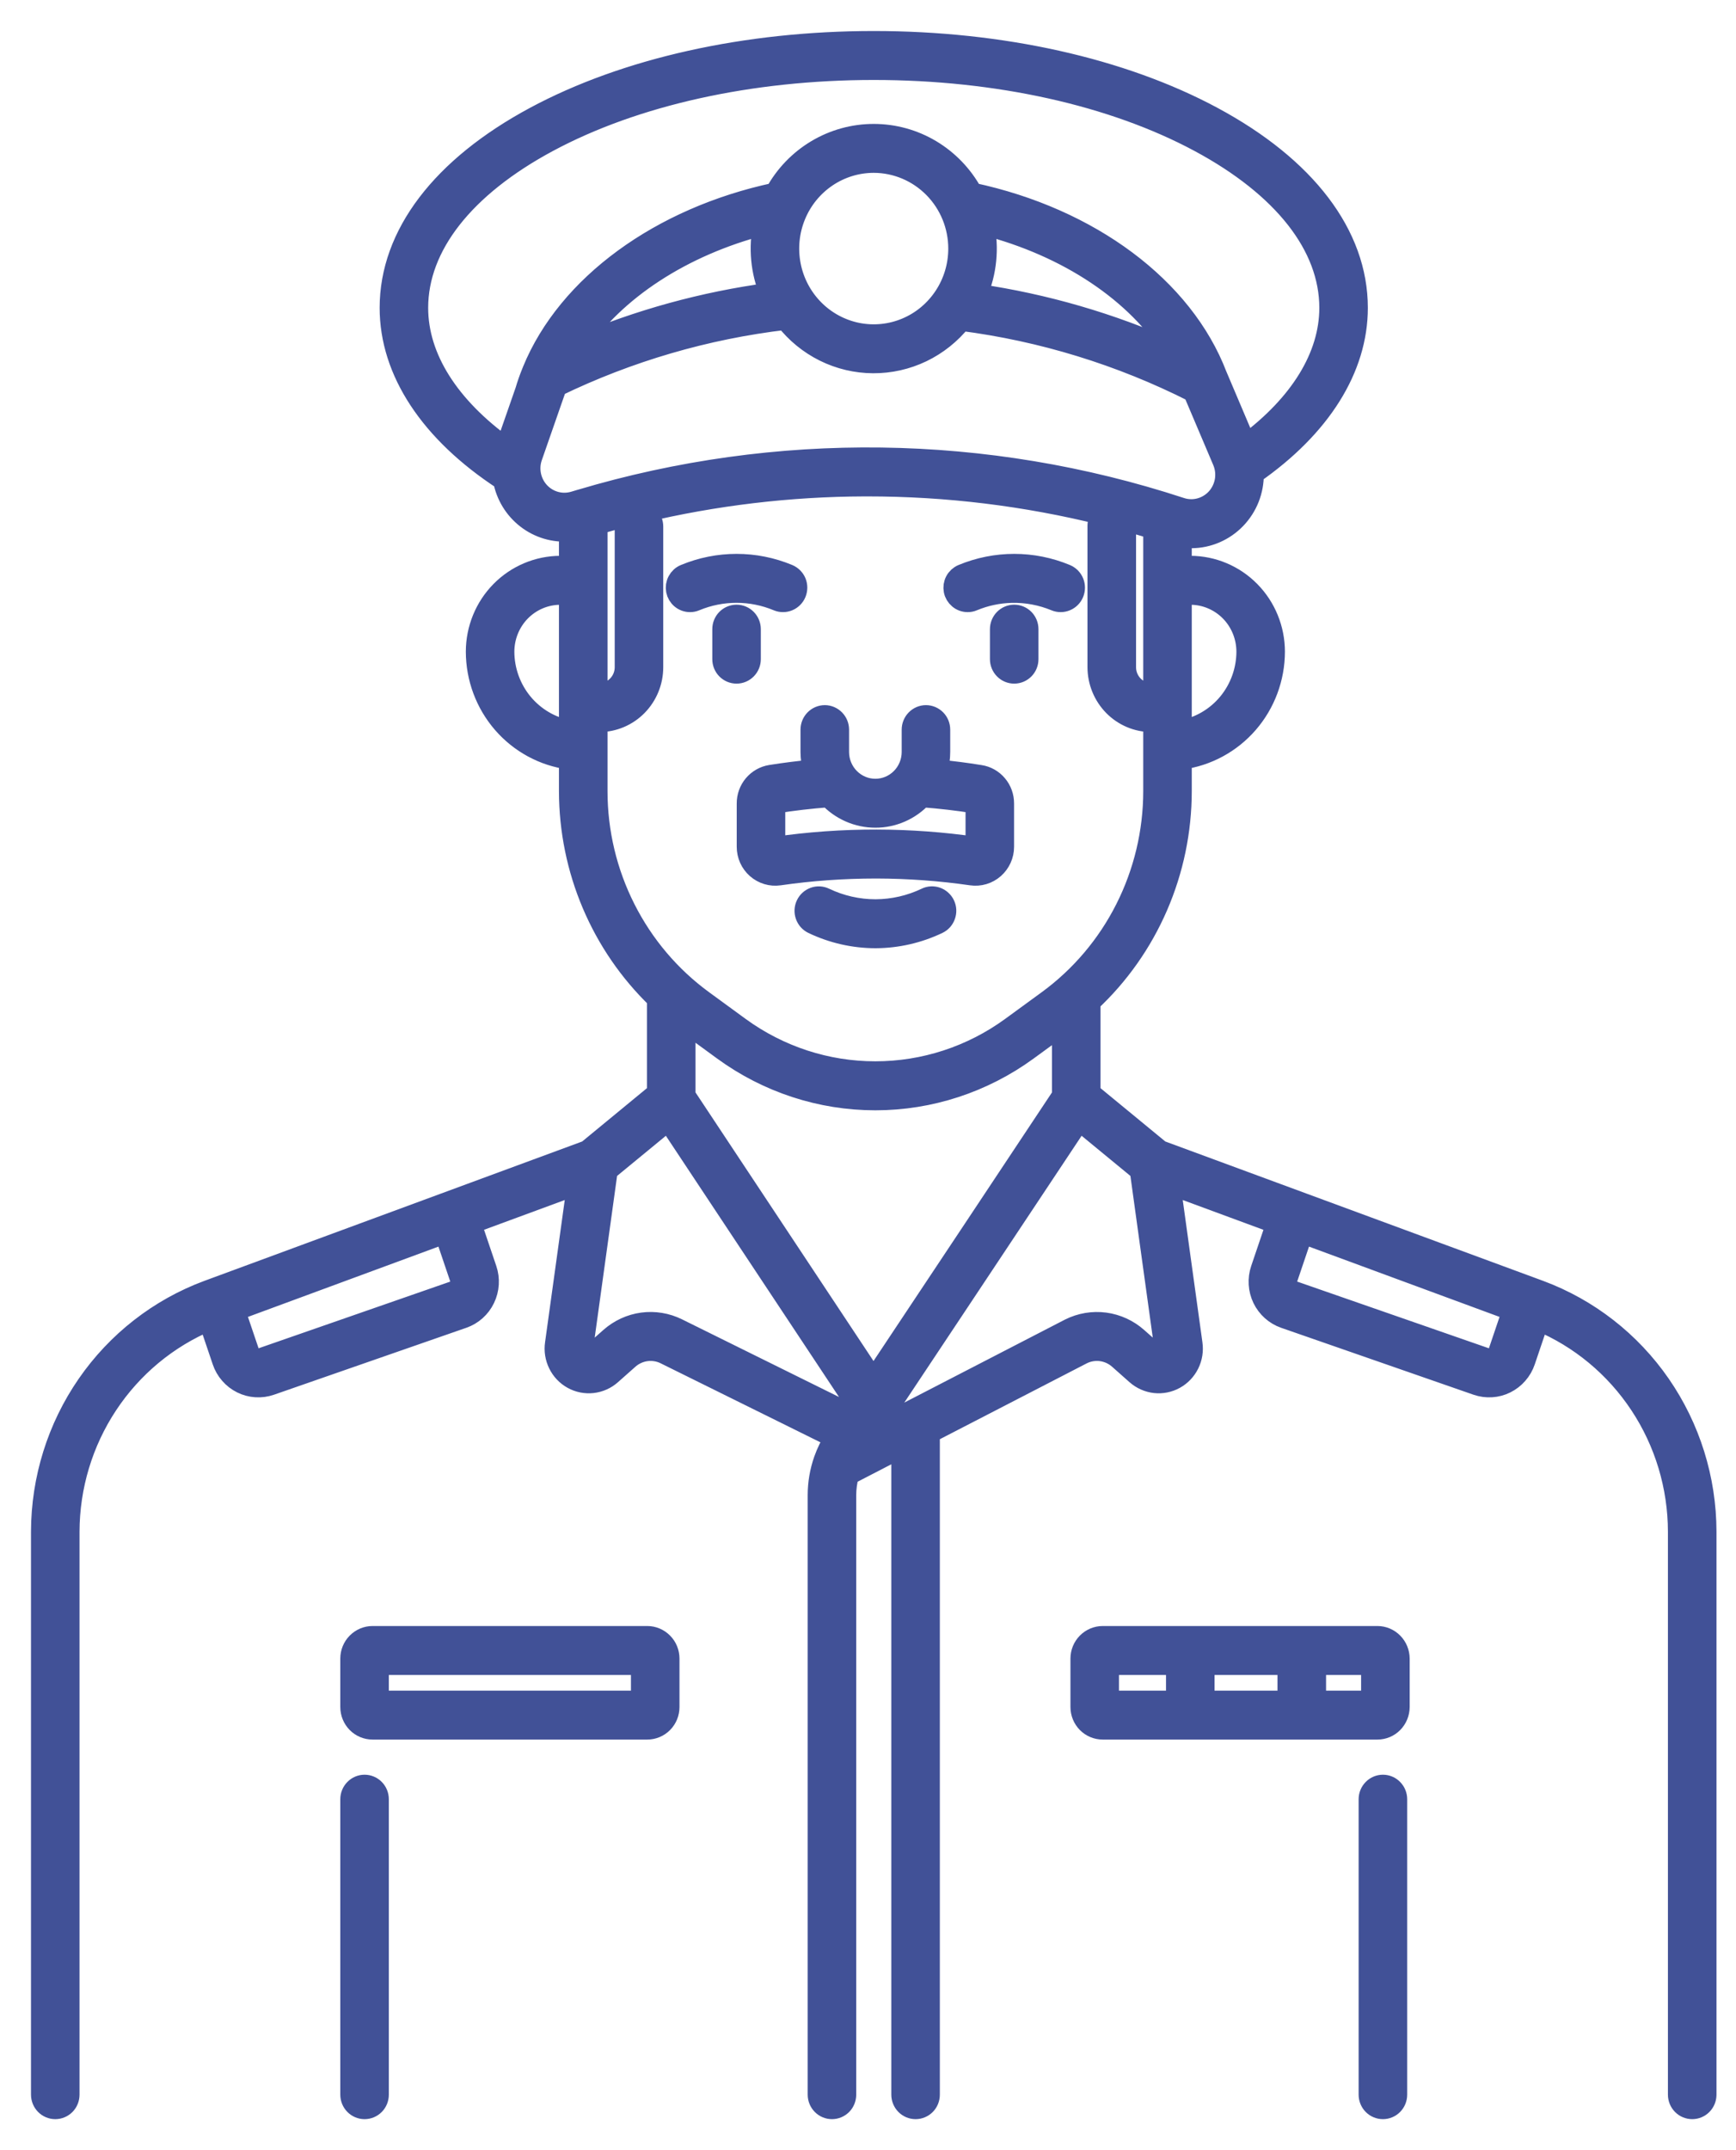
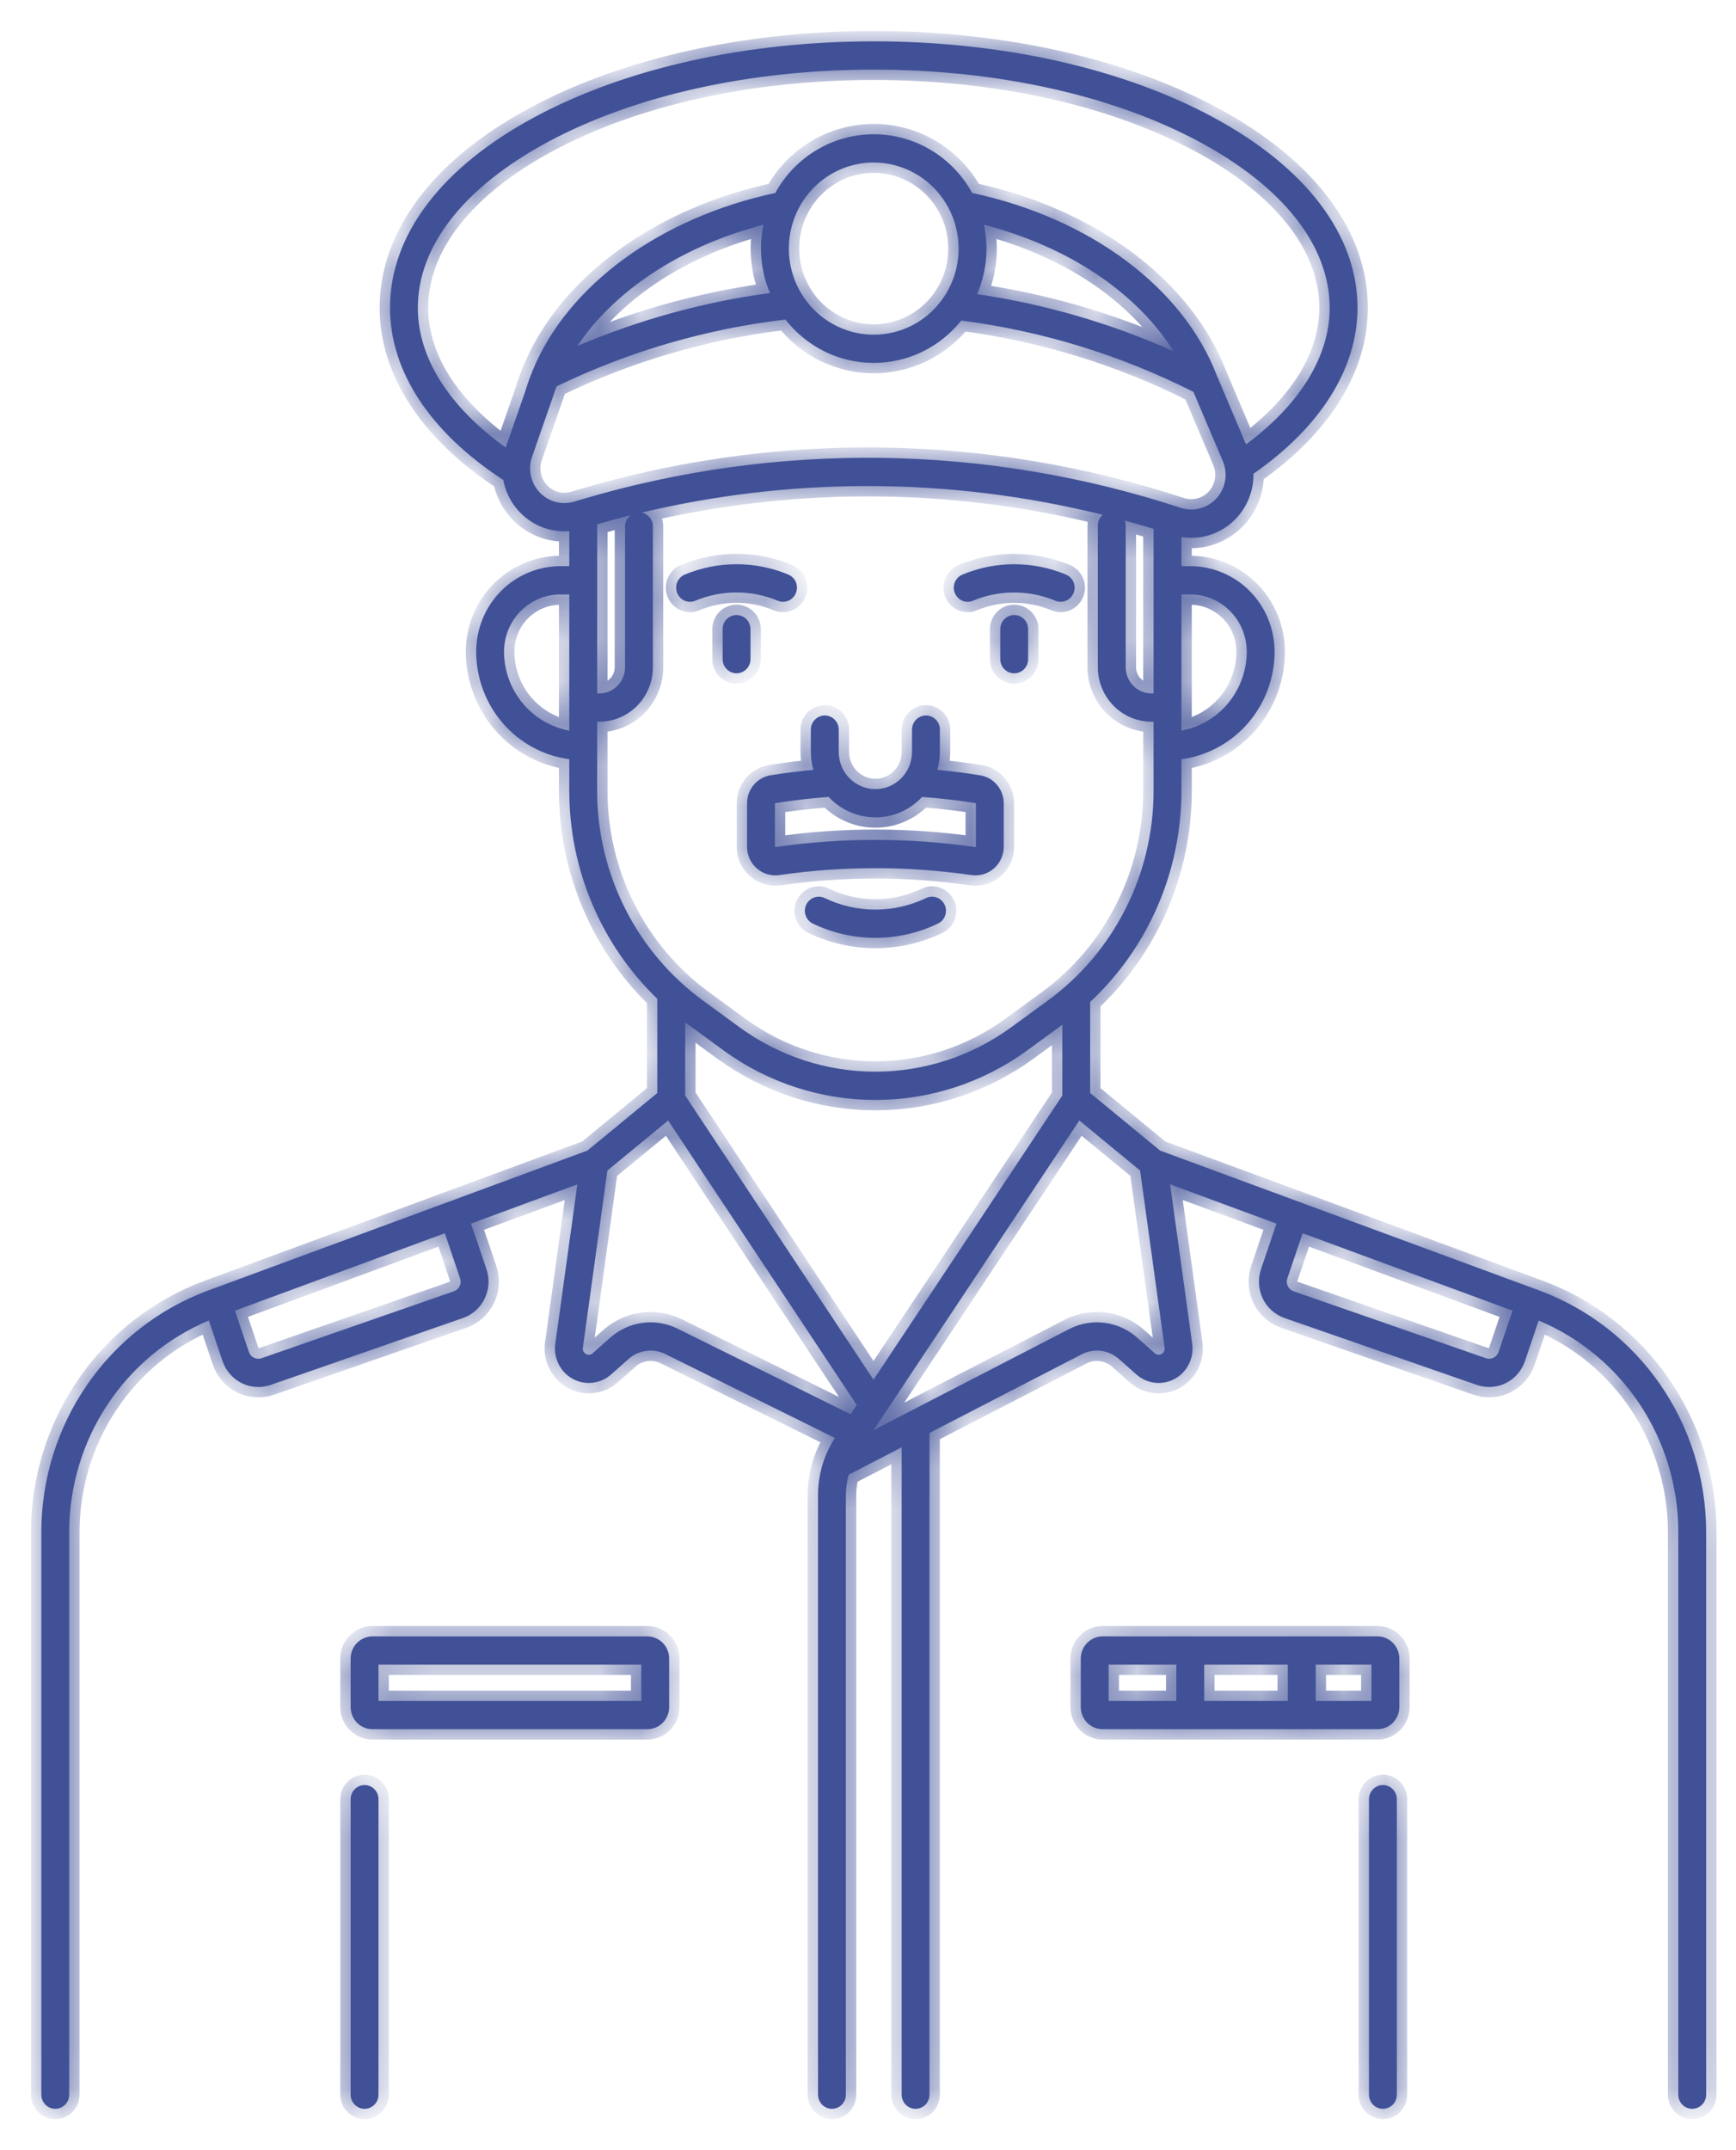
<svg xmlns="http://www.w3.org/2000/svg" width="42" height="52" viewBox="0 0 42 52" fill="none">
  <mask id="path-1-outside-1_4_1947" maskUnits="userSpaceOnUse" x="0" y="0" width="42" height="52" fill="black">
-     <rect fill="white" width="42" height="52" />
    <path d="M22.404 21.719C22.023 21.901 21.608 21.996 21.187 21.998H21.179C20.755 21.998 20.336 21.902 19.953 21.719C19.872 21.68 19.78 21.675 19.696 21.706C19.612 21.736 19.543 21.8 19.505 21.881C19.466 21.963 19.462 22.057 19.492 22.142C19.522 22.228 19.584 22.297 19.664 22.336C20.138 22.563 20.655 22.681 21.179 22.682H21.189C21.709 22.679 22.223 22.561 22.693 22.336C22.733 22.317 22.769 22.29 22.799 22.257C22.828 22.224 22.851 22.185 22.866 22.142C22.881 22.1 22.888 22.055 22.886 22.01C22.884 21.965 22.873 21.921 22.854 21.881C22.835 21.84 22.808 21.804 22.775 21.774C22.742 21.744 22.704 21.72 22.662 21.705C22.62 21.69 22.576 21.684 22.532 21.686C22.487 21.688 22.444 21.699 22.404 21.719H22.404ZM33.458 43.17C33.368 43.17 33.282 43.206 33.219 43.271C33.156 43.335 33.12 43.422 33.12 43.512V50.658C33.12 50.749 33.156 50.836 33.219 50.9C33.282 50.964 33.368 51 33.458 51C33.547 51 33.633 50.964 33.696 50.9C33.759 50.836 33.795 50.749 33.795 50.658V43.512C33.795 43.422 33.759 43.335 33.696 43.271C33.633 43.206 33.547 43.17 33.458 43.17ZM15.66 39.574H9.013C8.872 39.574 8.738 39.631 8.638 39.732C8.539 39.832 8.483 39.969 8.483 40.111V41.283C8.483 41.426 8.539 41.562 8.638 41.663C8.738 41.764 8.872 41.82 9.013 41.82H15.66C15.8 41.82 15.935 41.764 16.034 41.663C16.134 41.562 16.189 41.426 16.189 41.283V40.111C16.189 39.969 16.134 39.832 16.034 39.732C15.935 39.631 15.8 39.574 15.66 39.574ZM15.515 41.137H9.157V40.258H15.515V41.137ZM37.252 31.213L28.067 27.826L26.375 26.434V24.231C27.07 23.583 27.625 22.795 28.005 21.918C28.385 21.041 28.582 20.094 28.583 19.137V18.362C29.206 18.278 29.778 17.968 30.193 17.489C30.607 17.011 30.836 16.396 30.837 15.759C30.836 15.211 30.621 14.685 30.239 14.298C29.857 13.911 29.339 13.693 28.799 13.692H28.583V12.987C28.665 13.001 28.747 13.008 28.83 13.008C29.029 13.007 29.225 12.965 29.408 12.886C29.591 12.807 29.757 12.692 29.896 12.548C30.035 12.404 30.145 12.233 30.219 12.046C30.292 11.859 30.329 11.659 30.326 11.457C31.951 10.328 32.843 8.909 32.843 7.445C32.843 5.682 31.597 4.042 29.334 2.827C27.14 1.649 24.229 1 21.139 1C18.049 1 15.138 1.649 12.943 2.827C10.681 4.042 9.435 5.682 9.435 7.445C9.435 8.98 10.407 10.454 12.177 11.609C12.246 11.979 12.447 12.309 12.742 12.537C13.036 12.765 13.404 12.875 13.773 12.845V13.692H13.559C13.018 13.693 12.5 13.911 12.118 14.298C11.736 14.685 11.521 15.211 11.52 15.759C11.521 16.395 11.75 17.011 12.164 17.489C12.579 17.968 13.151 18.278 13.773 18.361V19.137C13.775 20.076 13.964 21.005 14.33 21.867C14.696 22.73 15.231 23.508 15.902 24.155V26.434L14.211 27.826L5.026 31.213C3.848 31.651 2.83 32.444 2.11 33.486C1.39 34.528 1.003 35.769 1 37.041V50.658C1 50.749 1.036 50.836 1.099 50.9C1.162 50.964 1.248 51 1.337 51C1.427 51 1.512 50.964 1.576 50.9C1.639 50.836 1.674 50.749 1.674 50.658V37.041C1.677 35.947 1.999 34.878 2.6 33.97C3.201 33.061 4.054 32.353 5.052 31.936L5.384 32.917C5.423 33.033 5.484 33.139 5.564 33.23C5.643 33.322 5.74 33.396 5.848 33.45C5.955 33.503 6.073 33.535 6.193 33.542C6.313 33.55 6.433 33.533 6.547 33.494L11.201 31.875C11.431 31.795 11.62 31.626 11.726 31.405C11.833 31.184 11.849 30.929 11.77 30.696L11.396 29.591L13.968 28.643L13.435 32.493C13.41 32.661 13.437 32.833 13.512 32.985C13.586 33.137 13.705 33.263 13.852 33.344C13.999 33.426 14.167 33.459 14.334 33.441C14.501 33.422 14.658 33.353 14.784 33.241L15.206 32.867C15.326 32.76 15.475 32.692 15.633 32.67C15.791 32.649 15.952 32.675 16.096 32.747L20.198 34.775C20.09 34.942 20.003 35.121 19.936 35.309L19.936 35.309C19.84 35.582 19.791 35.87 19.791 36.16V50.658C19.791 50.749 19.827 50.836 19.89 50.9C19.953 50.964 20.039 51 20.128 51C20.218 51 20.303 50.964 20.367 50.9C20.43 50.836 20.465 50.749 20.465 50.658V36.16C20.465 35.993 20.488 35.826 20.532 35.665L21.814 35.002V50.658C21.814 50.749 21.85 50.836 21.913 50.9C21.976 50.964 22.062 51 22.151 51C22.241 51 22.326 50.964 22.39 50.9C22.453 50.836 22.488 50.749 22.488 50.658V34.654L26.182 32.747C26.326 32.675 26.487 32.649 26.645 32.67C26.803 32.692 26.952 32.76 27.072 32.867L27.494 33.241C27.62 33.352 27.777 33.422 27.943 33.441C28.11 33.459 28.277 33.426 28.424 33.345C28.571 33.264 28.69 33.139 28.765 32.987C28.84 32.836 28.867 32.664 28.843 32.496C28.731 31.682 28.618 30.867 28.505 30.053L28.31 28.643L30.882 29.592L30.508 30.696C30.429 30.929 30.445 31.184 30.551 31.405C30.658 31.626 30.847 31.795 31.076 31.875L35.731 33.494C35.845 33.533 35.965 33.55 36.085 33.542C36.205 33.535 36.322 33.504 36.43 33.45C36.538 33.396 36.635 33.322 36.714 33.23C36.794 33.139 36.855 33.033 36.894 32.918L37.226 31.936C38.224 32.353 39.077 33.061 39.678 33.97C40.279 34.878 40.601 35.947 40.603 37.041V50.658C40.603 50.749 40.639 50.836 40.702 50.9C40.765 50.964 40.851 51 40.941 51C41.03 51 41.116 50.964 41.179 50.9C41.242 50.836 41.278 50.749 41.278 50.658V37.041C41.275 35.769 40.888 34.528 40.168 33.486C39.448 32.444 38.43 31.651 37.252 31.213ZM13.773 17.669C13.331 17.588 12.931 17.353 12.642 17.004C12.354 16.655 12.195 16.214 12.194 15.759C12.195 15.392 12.339 15.04 12.594 14.781C12.85 14.522 13.197 14.376 13.559 14.376H13.773V17.669ZM11.121 31.104C11.107 31.133 11.088 31.159 11.064 31.18C11.04 31.201 11.012 31.218 10.983 31.228L6.328 32.847C6.267 32.868 6.201 32.864 6.144 32.836C6.087 32.807 6.043 32.757 6.022 32.696L5.684 31.698L10.762 29.825L11.132 30.918C11.143 30.948 11.147 30.98 11.145 31.012C11.143 31.044 11.135 31.076 11.121 31.104ZM27.909 16.771H27.861C27.695 16.771 27.536 16.704 27.418 16.585C27.301 16.466 27.235 16.305 27.235 16.137V12.708C27.234 12.668 27.227 12.627 27.213 12.59C27.445 12.653 27.678 12.719 27.909 12.79V16.771ZM28.799 14.376C29.16 14.376 29.507 14.522 29.763 14.781C30.018 15.04 30.162 15.392 30.163 15.759C30.162 16.214 30.003 16.655 29.715 17.004C29.426 17.353 29.026 17.588 28.583 17.669V14.376H28.799ZM12.237 10.817C12.236 10.819 12.236 10.821 12.235 10.823C10.861 9.837 10.109 8.652 10.109 7.445C10.109 5.948 11.228 4.522 13.259 3.431C15.358 2.304 18.157 1.684 21.139 1.684C24.121 1.684 26.92 2.304 29.019 3.431C31.05 4.522 32.169 5.948 32.169 7.445C32.169 8.617 31.453 9.778 30.146 10.747C30.017 10.441 29.887 10.136 29.757 9.83L29.444 9.093C29.443 9.091 29.442 9.089 29.441 9.087C28.628 6.956 26.37 5.274 23.521 4.667C23.285 4.236 22.939 3.878 22.521 3.628C22.102 3.378 21.625 3.247 21.139 3.247C20.653 3.247 20.176 3.378 19.757 3.628C19.338 3.878 18.993 4.236 18.757 4.667C15.975 5.26 13.733 6.897 12.886 8.963C12.883 8.971 12.879 8.98 12.876 8.989C12.875 8.991 12.874 8.992 12.873 8.995L12.868 9.008C12.809 9.153 12.757 9.301 12.713 9.451C12.555 9.907 12.396 10.362 12.237 10.817ZM23.806 5.436C25.845 5.962 27.504 7.076 28.392 8.495C26.877 7.818 25.278 7.353 23.64 7.114C23.867 6.586 23.925 5.999 23.806 5.436ZM23.192 6.012C23.192 6.424 23.072 6.826 22.846 7.168C22.62 7.511 22.3 7.778 21.925 7.935C21.549 8.093 21.137 8.134 20.738 8.054C20.34 7.973 19.974 7.775 19.687 7.484C19.4 7.193 19.204 6.822 19.125 6.418C19.046 6.014 19.086 5.596 19.242 5.215C19.397 4.835 19.66 4.51 19.998 4.281C20.336 4.052 20.733 3.93 21.139 3.93C21.683 3.931 22.205 4.151 22.59 4.541C22.975 4.931 23.192 5.46 23.192 6.012H23.192ZM18.626 7.087C17.024 7.303 15.458 7.733 13.968 8.368C14.875 7.012 16.503 5.946 18.471 5.436C18.355 5.989 18.409 6.566 18.626 7.087ZM14.029 12.09C13.983 12.104 13.938 12.117 13.892 12.131C13.745 12.175 13.589 12.178 13.441 12.138C13.293 12.098 13.159 12.018 13.053 11.905C12.948 11.793 12.875 11.653 12.843 11.501C12.811 11.349 12.821 11.191 12.873 11.045C13.033 10.587 13.193 10.128 13.352 9.67L13.466 9.344C15.211 8.5 17.082 7.954 19.003 7.728C19.256 8.053 19.578 8.316 19.945 8.498C20.313 8.68 20.716 8.775 21.124 8.777C21.533 8.779 21.937 8.688 22.306 8.511C22.675 8.333 23 8.074 23.257 7.752C25.211 8.003 27.11 8.587 28.873 9.477L29.138 10.101C29.286 10.45 29.434 10.799 29.583 11.149C29.646 11.297 29.666 11.46 29.64 11.62C29.613 11.779 29.543 11.927 29.436 12.047C29.329 12.166 29.19 12.252 29.036 12.294C28.882 12.336 28.72 12.332 28.568 12.282C23.857 10.737 18.795 10.669 14.044 12.086C14.039 12.087 14.034 12.089 14.029 12.09ZM15.257 12.462C15.215 12.493 15.181 12.534 15.158 12.581C15.134 12.629 15.122 12.681 15.122 12.733V16.137C15.122 16.305 15.056 16.466 14.938 16.585C14.821 16.704 14.662 16.771 14.496 16.771H14.448V12.679C14.716 12.601 14.986 12.529 15.257 12.462H15.257ZM14.448 19.137V17.455H14.496C14.841 17.455 15.171 17.316 15.415 17.069C15.659 16.821 15.796 16.486 15.796 16.137V12.733C15.796 12.653 15.769 12.576 15.718 12.515C15.668 12.454 15.598 12.412 15.52 12.398C17.288 11.977 19.098 11.761 20.914 11.755C20.939 11.755 20.965 11.755 20.99 11.755C22.907 11.755 24.817 11.988 26.678 12.45C26.642 12.482 26.612 12.522 26.591 12.566C26.571 12.611 26.561 12.659 26.56 12.708V16.137C26.561 16.486 26.698 16.821 26.942 17.069C27.186 17.316 27.516 17.455 27.861 17.455H27.909V19.137C27.908 20.125 27.675 21.1 27.23 21.98C26.786 22.86 26.141 23.62 25.35 24.198L24.463 24.845C23.506 25.542 22.357 25.917 21.178 25.917C20 25.918 18.851 25.542 17.894 24.845L17.008 24.198C16.216 23.62 15.572 22.86 15.127 21.98C14.681 21.1 14.449 20.125 14.448 19.137ZM20.578 34.202L16.391 32.132C16.129 32.002 15.834 31.953 15.544 31.992C15.254 32.031 14.982 32.157 14.762 32.352L14.34 32.726C14.318 32.747 14.29 32.76 14.261 32.763C14.231 32.767 14.201 32.76 14.176 32.744C14.149 32.73 14.127 32.708 14.114 32.68C14.1 32.653 14.096 32.621 14.102 32.591L14.695 28.308L16.165 27.099L20.727 33.979C20.675 34.056 20.626 34.13 20.578 34.202H20.578ZM16.577 26.495V24.725C16.589 24.734 16.601 24.744 16.614 24.753L17.5 25.4C18.572 26.181 19.858 26.602 21.178 26.602C22.498 26.602 23.785 26.181 24.857 25.4L25.701 24.784V26.495C24.639 28.097 22.538 31.256 21.133 33.367L16.577 26.495ZM21.136 34.585C21.21 34.474 24.945 28.86 26.113 27.099L27.583 28.308L27.837 30.148C27.95 30.962 28.063 31.778 28.176 32.595C28.18 32.624 28.175 32.654 28.162 32.681C28.149 32.708 28.128 32.73 28.102 32.744C28.076 32.759 28.047 32.765 28.017 32.761C27.988 32.758 27.96 32.745 27.938 32.726L27.516 32.352C27.295 32.156 27.022 32.031 26.731 31.992C26.44 31.954 26.145 32.003 25.881 32.135L21.136 34.585ZM36.256 32.696C36.235 32.757 36.191 32.807 36.134 32.836C36.077 32.864 36.01 32.868 35.95 32.847L31.295 31.228C31.235 31.207 31.185 31.163 31.157 31.104C31.129 31.046 31.125 30.979 31.145 30.918L31.515 29.825L36.594 31.698L36.256 32.696ZM8.82 43.17C8.731 43.17 8.645 43.206 8.582 43.271C8.519 43.335 8.483 43.422 8.483 43.512V50.658C8.483 50.749 8.519 50.836 8.582 50.9C8.645 50.964 8.731 51 8.82 51C8.91 51 8.995 50.964 9.059 50.9C9.122 50.836 9.157 50.749 9.157 50.658V43.512C9.157 43.422 9.122 43.335 9.059 43.271C8.995 43.206 8.91 43.17 8.82 43.17ZM33.325 39.574H26.678C26.538 39.574 26.403 39.631 26.303 39.732C26.204 39.832 26.148 39.969 26.148 40.111V41.283C26.148 41.426 26.204 41.562 26.303 41.663C26.403 41.764 26.538 41.82 26.678 41.82H33.325C33.465 41.82 33.6 41.764 33.699 41.663C33.798 41.562 33.854 41.426 33.855 41.283V40.111C33.854 39.969 33.798 39.832 33.699 39.732C33.6 39.631 33.465 39.574 33.325 39.574ZM28.46 41.137H26.822V40.258H28.46V41.137ZM31.157 41.137H29.134V40.258H31.157V41.137ZM33.18 41.137H31.832V40.258H33.18V41.137ZM23.412 14.554C23.456 14.554 23.499 14.546 23.54 14.528C23.836 14.405 24.151 14.338 24.471 14.33C24.835 14.321 25.197 14.389 25.535 14.529C25.617 14.563 25.71 14.562 25.792 14.527C25.875 14.492 25.94 14.426 25.974 14.342C26.008 14.258 26.008 14.164 25.973 14.08C25.939 13.997 25.873 13.931 25.79 13.896C24.987 13.561 24.087 13.562 23.284 13.896C23.212 13.926 23.152 13.981 23.115 14.051C23.078 14.12 23.066 14.201 23.081 14.279C23.096 14.356 23.138 14.426 23.198 14.476C23.258 14.527 23.334 14.554 23.412 14.554V14.554ZM16.695 14.554C16.739 14.554 16.782 14.546 16.823 14.528C17.462 14.262 18.178 14.262 18.817 14.529C18.9 14.563 18.993 14.562 19.075 14.527C19.157 14.492 19.223 14.425 19.256 14.342C19.29 14.258 19.29 14.164 19.256 14.08C19.221 13.997 19.155 13.931 19.073 13.896C18.27 13.561 17.369 13.562 16.567 13.896C16.494 13.926 16.435 13.981 16.398 14.051C16.361 14.12 16.349 14.201 16.364 14.279C16.379 14.356 16.42 14.426 16.48 14.476C16.541 14.527 16.617 14.554 16.695 14.554V14.554ZM18.647 18.748C18.487 18.774 18.341 18.857 18.235 18.983C18.13 19.108 18.073 19.268 18.074 19.433V20.479C18.074 20.578 18.095 20.675 18.135 20.766C18.176 20.856 18.235 20.936 18.309 21.001C18.383 21.066 18.47 21.114 18.564 21.142C18.657 21.17 18.756 21.177 18.853 21.163C19.623 21.052 20.4 20.997 21.178 20.996C21.19 20.996 21.201 20.996 21.212 20.996C21.979 20.998 22.744 21.054 23.503 21.163C23.6 21.177 23.699 21.17 23.793 21.142C23.887 21.114 23.974 21.066 24.048 21.001C24.122 20.936 24.181 20.856 24.222 20.766C24.263 20.676 24.284 20.578 24.284 20.479V19.433C24.285 19.268 24.228 19.108 24.122 18.983C24.017 18.857 23.87 18.774 23.709 18.75C23.372 18.695 23.027 18.651 22.678 18.618C22.719 18.478 22.739 18.332 22.739 18.185V17.645C22.739 17.555 22.704 17.468 22.641 17.404C22.578 17.34 22.492 17.303 22.402 17.303C22.313 17.303 22.227 17.34 22.164 17.404C22.101 17.468 22.065 17.555 22.065 17.645V18.185C22.065 18.424 21.972 18.652 21.805 18.821C21.639 18.989 21.414 19.084 21.178 19.084C20.943 19.084 20.718 18.989 20.552 18.821C20.385 18.652 20.292 18.424 20.292 18.185V17.645C20.292 17.555 20.256 17.468 20.193 17.404C20.13 17.34 20.044 17.303 19.955 17.303C19.865 17.303 19.779 17.34 19.716 17.404C19.653 17.468 19.617 17.555 19.617 17.645V18.185C19.618 18.332 19.638 18.477 19.678 18.618C19.331 18.651 18.986 18.694 18.647 18.748ZM20.048 19.273C20.193 19.429 20.368 19.553 20.562 19.638C20.757 19.724 20.966 19.767 21.178 19.767C21.39 19.768 21.599 19.724 21.794 19.639C21.988 19.554 22.163 19.43 22.309 19.273C22.746 19.306 23.181 19.356 23.603 19.424C23.603 19.424 23.609 19.433 23.61 19.433V20.479L23.598 20.486C22.808 20.372 22.012 20.314 21.214 20.312C20.392 20.31 19.572 20.368 18.759 20.486L18.748 20.479V19.433C18.748 19.427 18.75 19.424 18.754 19.424C19.177 19.356 19.611 19.306 20.048 19.273ZM18.157 15.216C18.157 15.125 18.121 15.038 18.058 14.974C17.995 14.91 17.909 14.874 17.82 14.874C17.73 14.874 17.645 14.91 17.581 14.974C17.518 15.038 17.483 15.125 17.483 15.216V15.942C17.483 16.032 17.518 16.119 17.581 16.183C17.645 16.247 17.73 16.283 17.82 16.283C17.909 16.283 17.995 16.247 18.058 16.183C18.121 16.119 18.157 16.032 18.157 15.942V15.216ZM24.537 14.874C24.448 14.874 24.362 14.91 24.299 14.974C24.236 15.038 24.2 15.125 24.2 15.216V15.942C24.2 16.032 24.236 16.119 24.299 16.183C24.362 16.247 24.448 16.283 24.537 16.283C24.627 16.283 24.712 16.247 24.776 16.183C24.839 16.119 24.874 16.032 24.874 15.942V15.216C24.874 15.125 24.839 15.038 24.776 14.974C24.712 14.91 24.627 14.874 24.537 14.874Z" />
  </mask>
  <path d="M22.404 21.719C22.023 21.901 21.608 21.996 21.187 21.998H21.179C20.755 21.998 20.336 21.902 19.953 21.719C19.872 21.68 19.78 21.675 19.696 21.706C19.612 21.736 19.543 21.8 19.505 21.881C19.466 21.963 19.462 22.057 19.492 22.142C19.522 22.228 19.584 22.297 19.664 22.336C20.138 22.563 20.655 22.681 21.179 22.682H21.189C21.709 22.679 22.223 22.561 22.693 22.336C22.733 22.317 22.769 22.29 22.799 22.257C22.828 22.224 22.851 22.185 22.866 22.142C22.881 22.1 22.888 22.055 22.886 22.01C22.884 21.965 22.873 21.921 22.854 21.881C22.835 21.84 22.808 21.804 22.775 21.774C22.742 21.744 22.704 21.72 22.662 21.705C22.62 21.69 22.576 21.684 22.532 21.686C22.487 21.688 22.444 21.699 22.404 21.719H22.404ZM33.458 43.17C33.368 43.17 33.282 43.206 33.219 43.271C33.156 43.335 33.12 43.422 33.12 43.512V50.658C33.12 50.749 33.156 50.836 33.219 50.9C33.282 50.964 33.368 51 33.458 51C33.547 51 33.633 50.964 33.696 50.9C33.759 50.836 33.795 50.749 33.795 50.658V43.512C33.795 43.422 33.759 43.335 33.696 43.271C33.633 43.206 33.547 43.17 33.458 43.17ZM15.66 39.574H9.013C8.872 39.574 8.738 39.631 8.638 39.732C8.539 39.832 8.483 39.969 8.483 40.111V41.283C8.483 41.426 8.539 41.562 8.638 41.663C8.738 41.764 8.872 41.82 9.013 41.82H15.66C15.8 41.82 15.935 41.764 16.034 41.663C16.134 41.562 16.189 41.426 16.189 41.283V40.111C16.189 39.969 16.134 39.832 16.034 39.732C15.935 39.631 15.8 39.574 15.66 39.574ZM15.515 41.137H9.157V40.258H15.515V41.137ZM37.252 31.213L28.067 27.826L26.375 26.434V24.231C27.07 23.583 27.625 22.795 28.005 21.918C28.385 21.041 28.582 20.094 28.583 19.137V18.362C29.206 18.278 29.778 17.968 30.193 17.489C30.607 17.011 30.836 16.396 30.837 15.759C30.836 15.211 30.621 14.685 30.239 14.298C29.857 13.911 29.339 13.693 28.799 13.692H28.583V12.987C28.665 13.001 28.747 13.008 28.83 13.008C29.029 13.007 29.225 12.965 29.408 12.886C29.591 12.807 29.757 12.692 29.896 12.548C30.035 12.404 30.145 12.233 30.219 12.046C30.292 11.859 30.329 11.659 30.326 11.457C31.951 10.328 32.843 8.909 32.843 7.445C32.843 5.682 31.597 4.042 29.334 2.827C27.14 1.649 24.229 1 21.139 1C18.049 1 15.138 1.649 12.943 2.827C10.681 4.042 9.435 5.682 9.435 7.445C9.435 8.98 10.407 10.454 12.177 11.609C12.246 11.979 12.447 12.309 12.742 12.537C13.036 12.765 13.404 12.875 13.773 12.845V13.692H13.559C13.018 13.693 12.5 13.911 12.118 14.298C11.736 14.685 11.521 15.211 11.52 15.759C11.521 16.395 11.75 17.011 12.164 17.489C12.579 17.968 13.151 18.278 13.773 18.361V19.137C13.775 20.076 13.964 21.005 14.33 21.867C14.696 22.73 15.231 23.508 15.902 24.155V26.434L14.211 27.826L5.026 31.213C3.848 31.651 2.83 32.444 2.11 33.486C1.39 34.528 1.003 35.769 1 37.041V50.658C1 50.749 1.036 50.836 1.099 50.9C1.162 50.964 1.248 51 1.337 51C1.427 51 1.512 50.964 1.576 50.9C1.639 50.836 1.674 50.749 1.674 50.658V37.041C1.677 35.947 1.999 34.878 2.6 33.97C3.201 33.061 4.054 32.353 5.052 31.936L5.384 32.917C5.423 33.033 5.484 33.139 5.564 33.23C5.643 33.322 5.74 33.396 5.848 33.45C5.955 33.503 6.073 33.535 6.193 33.542C6.313 33.55 6.433 33.533 6.547 33.494L11.201 31.875C11.431 31.795 11.62 31.626 11.726 31.405C11.833 31.184 11.849 30.929 11.77 30.696L11.396 29.591L13.968 28.643L13.435 32.493C13.41 32.661 13.437 32.833 13.512 32.985C13.586 33.137 13.705 33.263 13.852 33.344C13.999 33.426 14.167 33.459 14.334 33.441C14.501 33.422 14.658 33.353 14.784 33.241L15.206 32.867C15.326 32.76 15.475 32.692 15.633 32.67C15.791 32.649 15.952 32.675 16.096 32.747L20.198 34.775C20.09 34.942 20.003 35.121 19.936 35.309L19.936 35.309C19.84 35.582 19.791 35.87 19.791 36.16V50.658C19.791 50.749 19.827 50.836 19.89 50.9C19.953 50.964 20.039 51 20.128 51C20.218 51 20.303 50.964 20.367 50.9C20.43 50.836 20.465 50.749 20.465 50.658V36.16C20.465 35.993 20.488 35.826 20.532 35.665L21.814 35.002V50.658C21.814 50.749 21.85 50.836 21.913 50.9C21.976 50.964 22.062 51 22.151 51C22.241 51 22.326 50.964 22.39 50.9C22.453 50.836 22.488 50.749 22.488 50.658V34.654L26.182 32.747C26.326 32.675 26.487 32.649 26.645 32.67C26.803 32.692 26.952 32.76 27.072 32.867L27.494 33.241C27.62 33.352 27.777 33.422 27.943 33.441C28.11 33.459 28.277 33.426 28.424 33.345C28.571 33.264 28.69 33.139 28.765 32.987C28.84 32.836 28.867 32.664 28.843 32.496C28.731 31.682 28.618 30.867 28.505 30.053L28.31 28.643L30.882 29.592L30.508 30.696C30.429 30.929 30.445 31.184 30.551 31.405C30.658 31.626 30.847 31.795 31.076 31.875L35.731 33.494C35.845 33.533 35.965 33.55 36.085 33.542C36.205 33.535 36.322 33.504 36.43 33.45C36.538 33.396 36.635 33.322 36.714 33.23C36.794 33.139 36.855 33.033 36.894 32.918L37.226 31.936C38.224 32.353 39.077 33.061 39.678 33.97C40.279 34.878 40.601 35.947 40.603 37.041V50.658C40.603 50.749 40.639 50.836 40.702 50.9C40.765 50.964 40.851 51 40.941 51C41.03 51 41.116 50.964 41.179 50.9C41.242 50.836 41.278 50.749 41.278 50.658V37.041C41.275 35.769 40.888 34.528 40.168 33.486C39.448 32.444 38.43 31.651 37.252 31.213ZM13.773 17.669C13.331 17.588 12.931 17.353 12.642 17.004C12.354 16.655 12.195 16.214 12.194 15.759C12.195 15.392 12.339 15.04 12.594 14.781C12.85 14.522 13.197 14.376 13.559 14.376H13.773V17.669ZM11.121 31.104C11.107 31.133 11.088 31.159 11.064 31.18C11.04 31.201 11.012 31.218 10.983 31.228L6.328 32.847C6.267 32.868 6.201 32.864 6.144 32.836C6.087 32.807 6.043 32.757 6.022 32.696L5.684 31.698L10.762 29.825L11.132 30.918C11.143 30.948 11.147 30.98 11.145 31.012C11.143 31.044 11.135 31.076 11.121 31.104ZM27.909 16.771H27.861C27.695 16.771 27.536 16.704 27.418 16.585C27.301 16.466 27.235 16.305 27.235 16.137V12.708C27.234 12.668 27.227 12.627 27.213 12.59C27.445 12.653 27.678 12.719 27.909 12.79V16.771ZM28.799 14.376C29.16 14.376 29.507 14.522 29.763 14.781C30.018 15.04 30.162 15.392 30.163 15.759C30.162 16.214 30.003 16.655 29.715 17.004C29.426 17.353 29.026 17.588 28.583 17.669V14.376H28.799ZM12.237 10.817C12.236 10.819 12.236 10.821 12.235 10.823C10.861 9.837 10.109 8.652 10.109 7.445C10.109 5.948 11.228 4.522 13.259 3.431C15.358 2.304 18.157 1.684 21.139 1.684C24.121 1.684 26.92 2.304 29.019 3.431C31.05 4.522 32.169 5.948 32.169 7.445C32.169 8.617 31.453 9.778 30.146 10.747C30.017 10.441 29.887 10.136 29.757 9.83L29.444 9.093C29.443 9.091 29.442 9.089 29.441 9.087C28.628 6.956 26.37 5.274 23.521 4.667C23.285 4.236 22.939 3.878 22.521 3.628C22.102 3.378 21.625 3.247 21.139 3.247C20.653 3.247 20.176 3.378 19.757 3.628C19.338 3.878 18.993 4.236 18.757 4.667C15.975 5.26 13.733 6.897 12.886 8.963C12.883 8.971 12.879 8.98 12.876 8.989C12.875 8.991 12.874 8.992 12.873 8.995L12.868 9.008C12.809 9.153 12.757 9.301 12.713 9.451C12.555 9.907 12.396 10.362 12.237 10.817ZM23.806 5.436C25.845 5.962 27.504 7.076 28.392 8.495C26.877 7.818 25.278 7.353 23.64 7.114C23.867 6.586 23.925 5.999 23.806 5.436ZM23.192 6.012C23.192 6.424 23.072 6.826 22.846 7.168C22.62 7.511 22.3 7.778 21.925 7.935C21.549 8.093 21.137 8.134 20.738 8.054C20.34 7.973 19.974 7.775 19.687 7.484C19.4 7.193 19.204 6.822 19.125 6.418C19.046 6.014 19.086 5.596 19.242 5.215C19.397 4.835 19.66 4.51 19.998 4.281C20.336 4.052 20.733 3.93 21.139 3.93C21.683 3.931 22.205 4.151 22.59 4.541C22.975 4.931 23.192 5.46 23.192 6.012H23.192ZM18.626 7.087C17.024 7.303 15.458 7.733 13.968 8.368C14.875 7.012 16.503 5.946 18.471 5.436C18.355 5.989 18.409 6.566 18.626 7.087ZM14.029 12.09C13.983 12.104 13.938 12.117 13.892 12.131C13.745 12.175 13.589 12.178 13.441 12.138C13.293 12.098 13.159 12.018 13.053 11.905C12.948 11.793 12.875 11.653 12.843 11.501C12.811 11.349 12.821 11.191 12.873 11.045C13.033 10.587 13.193 10.128 13.352 9.67L13.466 9.344C15.211 8.5 17.082 7.954 19.003 7.728C19.256 8.053 19.578 8.316 19.945 8.498C20.313 8.68 20.716 8.775 21.124 8.777C21.533 8.779 21.937 8.688 22.306 8.511C22.675 8.333 23 8.074 23.257 7.752C25.211 8.003 27.11 8.587 28.873 9.477L29.138 10.101C29.286 10.45 29.434 10.799 29.583 11.149C29.646 11.297 29.666 11.46 29.64 11.62C29.613 11.779 29.543 11.927 29.436 12.047C29.329 12.166 29.19 12.252 29.036 12.294C28.882 12.336 28.72 12.332 28.568 12.282C23.857 10.737 18.795 10.669 14.044 12.086C14.039 12.087 14.034 12.089 14.029 12.09ZM15.257 12.462C15.215 12.493 15.181 12.534 15.158 12.581C15.134 12.629 15.122 12.681 15.122 12.733V16.137C15.122 16.305 15.056 16.466 14.938 16.585C14.821 16.704 14.662 16.771 14.496 16.771H14.448V12.679C14.716 12.601 14.986 12.529 15.257 12.462H15.257ZM14.448 19.137V17.455H14.496C14.841 17.455 15.171 17.316 15.415 17.069C15.659 16.821 15.796 16.486 15.796 16.137V12.733C15.796 12.653 15.769 12.576 15.718 12.515C15.668 12.454 15.598 12.412 15.52 12.398C17.288 11.977 19.098 11.761 20.914 11.755C20.939 11.755 20.965 11.755 20.99 11.755C22.907 11.755 24.817 11.988 26.678 12.45C26.642 12.482 26.612 12.522 26.591 12.566C26.571 12.611 26.561 12.659 26.56 12.708V16.137C26.561 16.486 26.698 16.821 26.942 17.069C27.186 17.316 27.516 17.455 27.861 17.455H27.909V19.137C27.908 20.125 27.675 21.1 27.23 21.98C26.786 22.86 26.141 23.62 25.35 24.198L24.463 24.845C23.506 25.542 22.357 25.917 21.178 25.917C20 25.918 18.851 25.542 17.894 24.845L17.008 24.198C16.216 23.62 15.572 22.86 15.127 21.98C14.681 21.1 14.449 20.125 14.448 19.137ZM20.578 34.202L16.391 32.132C16.129 32.002 15.834 31.953 15.544 31.992C15.254 32.031 14.982 32.157 14.762 32.352L14.34 32.726C14.318 32.747 14.29 32.76 14.261 32.763C14.231 32.767 14.201 32.76 14.176 32.744C14.149 32.73 14.127 32.708 14.114 32.68C14.1 32.653 14.096 32.621 14.102 32.591L14.695 28.308L16.165 27.099L20.727 33.979C20.675 34.056 20.626 34.13 20.578 34.202H20.578ZM16.577 26.495V24.725C16.589 24.734 16.601 24.744 16.614 24.753L17.5 25.4C18.572 26.181 19.858 26.602 21.178 26.602C22.498 26.602 23.785 26.181 24.857 25.4L25.701 24.784V26.495C24.639 28.097 22.538 31.256 21.133 33.367L16.577 26.495ZM21.136 34.585C21.21 34.474 24.945 28.86 26.113 27.099L27.583 28.308L27.837 30.148C27.95 30.962 28.063 31.778 28.176 32.595C28.18 32.624 28.175 32.654 28.162 32.681C28.149 32.708 28.128 32.73 28.102 32.744C28.076 32.759 28.047 32.765 28.017 32.761C27.988 32.758 27.96 32.745 27.938 32.726L27.516 32.352C27.295 32.156 27.022 32.031 26.731 31.992C26.44 31.954 26.145 32.003 25.881 32.135L21.136 34.585ZM36.256 32.696C36.235 32.757 36.191 32.807 36.134 32.836C36.077 32.864 36.01 32.868 35.95 32.847L31.295 31.228C31.235 31.207 31.185 31.163 31.157 31.104C31.129 31.046 31.125 30.979 31.145 30.918L31.515 29.825L36.594 31.698L36.256 32.696ZM8.82 43.17C8.731 43.17 8.645 43.206 8.582 43.271C8.519 43.335 8.483 43.422 8.483 43.512V50.658C8.483 50.749 8.519 50.836 8.582 50.9C8.645 50.964 8.731 51 8.82 51C8.91 51 8.995 50.964 9.059 50.9C9.122 50.836 9.157 50.749 9.157 50.658V43.512C9.157 43.422 9.122 43.335 9.059 43.271C8.995 43.206 8.91 43.17 8.82 43.17ZM33.325 39.574H26.678C26.538 39.574 26.403 39.631 26.303 39.732C26.204 39.832 26.148 39.969 26.148 40.111V41.283C26.148 41.426 26.204 41.562 26.303 41.663C26.403 41.764 26.538 41.82 26.678 41.82H33.325C33.465 41.82 33.6 41.764 33.699 41.663C33.798 41.562 33.854 41.426 33.855 41.283V40.111C33.854 39.969 33.798 39.832 33.699 39.732C33.6 39.631 33.465 39.574 33.325 39.574ZM28.46 41.137H26.822V40.258H28.46V41.137ZM31.157 41.137H29.134V40.258H31.157V41.137ZM33.18 41.137H31.832V40.258H33.18V41.137ZM23.412 14.554C23.456 14.554 23.499 14.546 23.54 14.528C23.836 14.405 24.151 14.338 24.471 14.33C24.835 14.321 25.197 14.389 25.535 14.529C25.617 14.563 25.71 14.562 25.792 14.527C25.875 14.492 25.94 14.426 25.974 14.342C26.008 14.258 26.008 14.164 25.973 14.08C25.939 13.997 25.873 13.931 25.79 13.896C24.987 13.561 24.087 13.562 23.284 13.896C23.212 13.926 23.152 13.981 23.115 14.051C23.078 14.12 23.066 14.201 23.081 14.279C23.096 14.356 23.138 14.426 23.198 14.476C23.258 14.527 23.334 14.554 23.412 14.554V14.554ZM16.695 14.554C16.739 14.554 16.782 14.546 16.823 14.528C17.462 14.262 18.178 14.262 18.817 14.529C18.9 14.563 18.993 14.562 19.075 14.527C19.157 14.492 19.223 14.425 19.256 14.342C19.29 14.258 19.29 14.164 19.256 14.08C19.221 13.997 19.155 13.931 19.073 13.896C18.27 13.561 17.369 13.562 16.567 13.896C16.494 13.926 16.435 13.981 16.398 14.051C16.361 14.12 16.349 14.201 16.364 14.279C16.379 14.356 16.42 14.426 16.48 14.476C16.541 14.527 16.617 14.554 16.695 14.554V14.554ZM18.647 18.748C18.487 18.774 18.341 18.857 18.235 18.983C18.13 19.108 18.073 19.268 18.074 19.433V20.479C18.074 20.578 18.095 20.675 18.135 20.766C18.176 20.856 18.235 20.936 18.309 21.001C18.383 21.066 18.47 21.114 18.564 21.142C18.657 21.17 18.756 21.177 18.853 21.163C19.623 21.052 20.4 20.997 21.178 20.996C21.19 20.996 21.201 20.996 21.212 20.996C21.979 20.998 22.744 21.054 23.503 21.163C23.6 21.177 23.699 21.17 23.793 21.142C23.887 21.114 23.974 21.066 24.048 21.001C24.122 20.936 24.181 20.856 24.222 20.766C24.263 20.676 24.284 20.578 24.284 20.479V19.433C24.285 19.268 24.228 19.108 24.122 18.983C24.017 18.857 23.87 18.774 23.709 18.75C23.372 18.695 23.027 18.651 22.678 18.618C22.719 18.478 22.739 18.332 22.739 18.185V17.645C22.739 17.555 22.704 17.468 22.641 17.404C22.578 17.34 22.492 17.303 22.402 17.303C22.313 17.303 22.227 17.34 22.164 17.404C22.101 17.468 22.065 17.555 22.065 17.645V18.185C22.065 18.424 21.972 18.652 21.805 18.821C21.639 18.989 21.414 19.084 21.178 19.084C20.943 19.084 20.718 18.989 20.552 18.821C20.385 18.652 20.292 18.424 20.292 18.185V17.645C20.292 17.555 20.256 17.468 20.193 17.404C20.13 17.34 20.044 17.303 19.955 17.303C19.865 17.303 19.779 17.34 19.716 17.404C19.653 17.468 19.617 17.555 19.617 17.645V18.185C19.618 18.332 19.638 18.477 19.678 18.618C19.331 18.651 18.986 18.694 18.647 18.748ZM20.048 19.273C20.193 19.429 20.368 19.553 20.562 19.638C20.757 19.724 20.966 19.767 21.178 19.767C21.39 19.768 21.599 19.724 21.794 19.639C21.988 19.554 22.163 19.43 22.309 19.273C22.746 19.306 23.181 19.356 23.603 19.424C23.603 19.424 23.609 19.433 23.61 19.433V20.479L23.598 20.486C22.808 20.372 22.012 20.314 21.214 20.312C20.392 20.31 19.572 20.368 18.759 20.486L18.748 20.479V19.433C18.748 19.427 18.75 19.424 18.754 19.424C19.177 19.356 19.611 19.306 20.048 19.273ZM18.157 15.216C18.157 15.125 18.121 15.038 18.058 14.974C17.995 14.91 17.909 14.874 17.82 14.874C17.73 14.874 17.645 14.91 17.581 14.974C17.518 15.038 17.483 15.125 17.483 15.216V15.942C17.483 16.032 17.518 16.119 17.581 16.183C17.645 16.247 17.73 16.283 17.82 16.283C17.909 16.283 17.995 16.247 18.058 16.183C18.121 16.119 18.157 16.032 18.157 15.942V15.216ZM24.537 14.874C24.448 14.874 24.362 14.91 24.299 14.974C24.236 15.038 24.2 15.125 24.2 15.216V15.942C24.2 16.032 24.236 16.119 24.299 16.183C24.362 16.247 24.448 16.283 24.537 16.283C24.627 16.283 24.712 16.247 24.776 16.183C24.839 16.119 24.874 16.032 24.874 15.942V15.216C24.874 15.125 24.839 15.038 24.776 14.974C24.712 14.91 24.627 14.874 24.537 14.874Z" fill="#415197" />
  <path d="M22.404 21.719C22.023 21.901 21.608 21.996 21.187 21.998H21.179C20.755 21.998 20.336 21.902 19.953 21.719C19.872 21.68 19.78 21.675 19.696 21.706C19.612 21.736 19.543 21.8 19.505 21.881C19.466 21.963 19.462 22.057 19.492 22.142C19.522 22.228 19.584 22.297 19.664 22.336C20.138 22.563 20.655 22.681 21.179 22.682H21.189C21.709 22.679 22.223 22.561 22.693 22.336C22.733 22.317 22.769 22.29 22.799 22.257C22.828 22.224 22.851 22.185 22.866 22.142C22.881 22.1 22.888 22.055 22.886 22.01C22.884 21.965 22.873 21.921 22.854 21.881C22.835 21.84 22.808 21.804 22.775 21.774C22.742 21.744 22.704 21.72 22.662 21.705C22.62 21.69 22.576 21.684 22.532 21.686C22.487 21.688 22.444 21.699 22.404 21.719H22.404ZM33.458 43.17C33.368 43.17 33.282 43.206 33.219 43.271C33.156 43.335 33.12 43.422 33.12 43.512V50.658C33.12 50.749 33.156 50.836 33.219 50.9C33.282 50.964 33.368 51 33.458 51C33.547 51 33.633 50.964 33.696 50.9C33.759 50.836 33.795 50.749 33.795 50.658V43.512C33.795 43.422 33.759 43.335 33.696 43.271C33.633 43.206 33.547 43.17 33.458 43.17ZM15.66 39.574H9.013C8.872 39.574 8.738 39.631 8.638 39.732C8.539 39.832 8.483 39.969 8.483 40.111V41.283C8.483 41.426 8.539 41.562 8.638 41.663C8.738 41.764 8.872 41.82 9.013 41.82H15.66C15.8 41.82 15.935 41.764 16.034 41.663C16.134 41.562 16.189 41.426 16.189 41.283V40.111C16.189 39.969 16.134 39.832 16.034 39.732C15.935 39.631 15.8 39.574 15.66 39.574ZM15.515 41.137H9.157V40.258H15.515V41.137ZM37.252 31.213L28.067 27.826L26.375 26.434V24.231C27.07 23.583 27.625 22.795 28.005 21.918C28.385 21.041 28.582 20.094 28.583 19.137V18.362C29.206 18.278 29.778 17.968 30.193 17.489C30.607 17.011 30.836 16.396 30.837 15.759C30.836 15.211 30.621 14.685 30.239 14.298C29.857 13.911 29.339 13.693 28.799 13.692H28.583V12.987C28.665 13.001 28.747 13.008 28.83 13.008C29.029 13.007 29.225 12.965 29.408 12.886C29.591 12.807 29.757 12.692 29.896 12.548C30.035 12.404 30.145 12.233 30.219 12.046C30.292 11.859 30.329 11.659 30.326 11.457C31.951 10.328 32.843 8.909 32.843 7.445C32.843 5.682 31.597 4.042 29.334 2.827C27.14 1.649 24.229 1 21.139 1C18.049 1 15.138 1.649 12.943 2.827C10.681 4.042 9.435 5.682 9.435 7.445C9.435 8.98 10.407 10.454 12.177 11.609C12.246 11.979 12.447 12.309 12.742 12.537C13.036 12.765 13.404 12.875 13.773 12.845V13.692H13.559C13.018 13.693 12.5 13.911 12.118 14.298C11.736 14.685 11.521 15.211 11.52 15.759C11.521 16.395 11.75 17.011 12.164 17.489C12.579 17.968 13.151 18.278 13.773 18.361V19.137C13.775 20.076 13.964 21.005 14.33 21.867C14.696 22.73 15.231 23.508 15.902 24.155V26.434L14.211 27.826L5.026 31.213C3.848 31.651 2.83 32.444 2.11 33.486C1.39 34.528 1.003 35.769 1 37.041V50.658C1 50.749 1.036 50.836 1.099 50.9C1.162 50.964 1.248 51 1.337 51C1.427 51 1.512 50.964 1.576 50.9C1.639 50.836 1.674 50.749 1.674 50.658V37.041C1.677 35.947 1.999 34.878 2.6 33.97C3.201 33.061 4.054 32.353 5.052 31.936L5.384 32.917C5.423 33.033 5.484 33.139 5.564 33.23C5.643 33.322 5.74 33.396 5.848 33.45C5.955 33.503 6.073 33.535 6.193 33.542C6.313 33.55 6.433 33.533 6.547 33.494L11.201 31.875C11.431 31.795 11.62 31.626 11.726 31.405C11.833 31.184 11.849 30.929 11.77 30.696L11.396 29.591L13.968 28.643L13.435 32.493C13.41 32.661 13.437 32.833 13.512 32.985C13.586 33.137 13.705 33.263 13.852 33.344C13.999 33.426 14.167 33.459 14.334 33.441C14.501 33.422 14.658 33.353 14.784 33.241L15.206 32.867C15.326 32.76 15.475 32.692 15.633 32.67C15.791 32.649 15.952 32.675 16.096 32.747L20.198 34.775C20.09 34.942 20.003 35.121 19.936 35.309L19.936 35.309C19.84 35.582 19.791 35.87 19.791 36.16V50.658C19.791 50.749 19.827 50.836 19.89 50.9C19.953 50.964 20.039 51 20.128 51C20.218 51 20.303 50.964 20.367 50.9C20.43 50.836 20.465 50.749 20.465 50.658V36.16C20.465 35.993 20.488 35.826 20.532 35.665L21.814 35.002V50.658C21.814 50.749 21.85 50.836 21.913 50.9C21.976 50.964 22.062 51 22.151 51C22.241 51 22.326 50.964 22.39 50.9C22.453 50.836 22.488 50.749 22.488 50.658V34.654L26.182 32.747C26.326 32.675 26.487 32.649 26.645 32.67C26.803 32.692 26.952 32.76 27.072 32.867L27.494 33.241C27.62 33.352 27.777 33.422 27.943 33.441C28.11 33.459 28.277 33.426 28.424 33.345C28.571 33.264 28.69 33.139 28.765 32.987C28.84 32.836 28.867 32.664 28.843 32.496C28.731 31.682 28.618 30.867 28.505 30.053L28.31 28.643L30.882 29.592L30.508 30.696C30.429 30.929 30.445 31.184 30.551 31.405C30.658 31.626 30.847 31.795 31.076 31.875L35.731 33.494C35.845 33.533 35.965 33.55 36.085 33.542C36.205 33.535 36.322 33.504 36.43 33.45C36.538 33.396 36.635 33.322 36.714 33.23C36.794 33.139 36.855 33.033 36.894 32.918L37.226 31.936C38.224 32.353 39.077 33.061 39.678 33.97C40.279 34.878 40.601 35.947 40.603 37.041V50.658C40.603 50.749 40.639 50.836 40.702 50.9C40.765 50.964 40.851 51 40.941 51C41.03 51 41.116 50.964 41.179 50.9C41.242 50.836 41.278 50.749 41.278 50.658V37.041C41.275 35.769 40.888 34.528 40.168 33.486C39.448 32.444 38.43 31.651 37.252 31.213ZM13.773 17.669C13.331 17.588 12.931 17.353 12.642 17.004C12.354 16.655 12.195 16.214 12.194 15.759C12.195 15.392 12.339 15.04 12.594 14.781C12.85 14.522 13.197 14.376 13.559 14.376H13.773V17.669ZM11.121 31.104C11.107 31.133 11.088 31.159 11.064 31.18C11.04 31.201 11.012 31.218 10.983 31.228L6.328 32.847C6.267 32.868 6.201 32.864 6.144 32.836C6.087 32.807 6.043 32.757 6.022 32.696L5.684 31.698L10.762 29.825L11.132 30.918C11.143 30.948 11.147 30.98 11.145 31.012C11.143 31.044 11.135 31.076 11.121 31.104ZM27.909 16.771H27.861C27.695 16.771 27.536 16.704 27.418 16.585C27.301 16.466 27.235 16.305 27.235 16.137V12.708C27.234 12.668 27.227 12.627 27.213 12.59C27.445 12.653 27.678 12.719 27.909 12.79V16.771ZM28.799 14.376C29.16 14.376 29.507 14.522 29.763 14.781C30.018 15.04 30.162 15.392 30.163 15.759C30.162 16.214 30.003 16.655 29.715 17.004C29.426 17.353 29.026 17.588 28.583 17.669V14.376H28.799ZM12.237 10.817C12.236 10.819 12.236 10.821 12.235 10.823C10.861 9.837 10.109 8.652 10.109 7.445C10.109 5.948 11.228 4.522 13.259 3.431C15.358 2.304 18.157 1.684 21.139 1.684C24.121 1.684 26.92 2.304 29.019 3.431C31.05 4.522 32.169 5.948 32.169 7.445C32.169 8.617 31.453 9.778 30.146 10.747C30.017 10.441 29.887 10.136 29.757 9.83L29.444 9.093C29.443 9.091 29.442 9.089 29.441 9.087C28.628 6.956 26.37 5.274 23.521 4.667C23.285 4.236 22.939 3.878 22.521 3.628C22.102 3.378 21.625 3.247 21.139 3.247C20.653 3.247 20.176 3.378 19.757 3.628C19.338 3.878 18.993 4.236 18.757 4.667C15.975 5.26 13.733 6.897 12.886 8.963C12.883 8.971 12.879 8.98 12.876 8.989C12.875 8.991 12.874 8.992 12.873 8.995L12.868 9.008C12.809 9.153 12.757 9.301 12.713 9.451C12.555 9.907 12.396 10.362 12.237 10.817ZM23.806 5.436C25.845 5.962 27.504 7.076 28.392 8.495C26.877 7.818 25.278 7.353 23.64 7.114C23.867 6.586 23.925 5.999 23.806 5.436ZM23.192 6.012C23.192 6.424 23.072 6.826 22.846 7.168C22.62 7.511 22.3 7.778 21.925 7.935C21.549 8.093 21.137 8.134 20.738 8.054C20.34 7.973 19.974 7.775 19.687 7.484C19.4 7.193 19.204 6.822 19.125 6.418C19.046 6.014 19.086 5.596 19.242 5.215C19.397 4.835 19.66 4.51 19.998 4.281C20.336 4.052 20.733 3.93 21.139 3.93C21.683 3.931 22.205 4.151 22.59 4.541C22.975 4.931 23.192 5.46 23.192 6.012H23.192ZM18.626 7.087C17.024 7.303 15.458 7.733 13.968 8.368C14.875 7.012 16.503 5.946 18.471 5.436C18.355 5.989 18.409 6.566 18.626 7.087ZM14.029 12.09C13.983 12.104 13.938 12.117 13.892 12.131C13.745 12.175 13.589 12.178 13.441 12.138C13.293 12.098 13.159 12.018 13.053 11.905C12.948 11.793 12.875 11.653 12.843 11.501C12.811 11.349 12.821 11.191 12.873 11.045C13.033 10.587 13.193 10.128 13.352 9.67L13.466 9.344C15.211 8.5 17.082 7.954 19.003 7.728C19.256 8.053 19.578 8.316 19.945 8.498C20.313 8.68 20.716 8.775 21.124 8.777C21.533 8.779 21.937 8.688 22.306 8.511C22.675 8.333 23 8.074 23.257 7.752C25.211 8.003 27.11 8.587 28.873 9.477L29.138 10.101C29.286 10.45 29.434 10.799 29.583 11.149C29.646 11.297 29.666 11.46 29.64 11.62C29.613 11.779 29.543 11.927 29.436 12.047C29.329 12.166 29.19 12.252 29.036 12.294C28.882 12.336 28.72 12.332 28.568 12.282C23.857 10.737 18.795 10.669 14.044 12.086C14.039 12.087 14.034 12.089 14.029 12.09ZM15.257 12.462C15.215 12.493 15.181 12.534 15.158 12.581C15.134 12.629 15.122 12.681 15.122 12.733V16.137C15.122 16.305 15.056 16.466 14.938 16.585C14.821 16.704 14.662 16.771 14.496 16.771H14.448V12.679C14.716 12.601 14.986 12.529 15.257 12.462H15.257ZM14.448 19.137V17.455H14.496C14.841 17.455 15.171 17.316 15.415 17.069C15.659 16.821 15.796 16.486 15.796 16.137V12.733C15.796 12.653 15.769 12.576 15.718 12.515C15.668 12.454 15.598 12.412 15.52 12.398C17.288 11.977 19.098 11.761 20.914 11.755C20.939 11.755 20.965 11.755 20.99 11.755C22.907 11.755 24.817 11.988 26.678 12.45C26.642 12.482 26.612 12.522 26.591 12.566C26.571 12.611 26.561 12.659 26.56 12.708V16.137C26.561 16.486 26.698 16.821 26.942 17.069C27.186 17.316 27.516 17.455 27.861 17.455H27.909V19.137C27.908 20.125 27.675 21.1 27.23 21.98C26.786 22.86 26.141 23.62 25.35 24.198L24.463 24.845C23.506 25.542 22.357 25.917 21.178 25.917C20 25.918 18.851 25.542 17.894 24.845L17.008 24.198C16.216 23.62 15.572 22.86 15.127 21.98C14.681 21.1 14.449 20.125 14.448 19.137ZM20.578 34.202L16.391 32.132C16.129 32.002 15.834 31.953 15.544 31.992C15.254 32.031 14.982 32.157 14.762 32.352L14.34 32.726C14.318 32.747 14.29 32.76 14.261 32.763C14.231 32.767 14.201 32.76 14.176 32.744C14.149 32.73 14.127 32.708 14.114 32.68C14.1 32.653 14.096 32.621 14.102 32.591L14.695 28.308L16.165 27.099L20.727 33.979C20.675 34.056 20.626 34.13 20.578 34.202H20.578ZM16.577 26.495V24.725C16.589 24.734 16.601 24.744 16.614 24.753L17.5 25.4C18.572 26.181 19.858 26.602 21.178 26.602C22.498 26.602 23.785 26.181 24.857 25.4L25.701 24.784V26.495C24.639 28.097 22.538 31.256 21.133 33.367L16.577 26.495ZM21.136 34.585C21.21 34.474 24.945 28.86 26.113 27.099L27.583 28.308L27.837 30.148C27.95 30.962 28.063 31.778 28.176 32.595C28.18 32.624 28.175 32.654 28.162 32.681C28.149 32.708 28.128 32.73 28.102 32.744C28.076 32.759 28.047 32.765 28.017 32.761C27.988 32.758 27.96 32.745 27.938 32.726L27.516 32.352C27.295 32.156 27.022 32.031 26.731 31.992C26.44 31.954 26.145 32.003 25.881 32.135L21.136 34.585ZM36.256 32.696C36.235 32.757 36.191 32.807 36.134 32.836C36.077 32.864 36.01 32.868 35.95 32.847L31.295 31.228C31.235 31.207 31.185 31.163 31.157 31.104C31.129 31.046 31.125 30.979 31.145 30.918L31.515 29.825L36.594 31.698L36.256 32.696ZM8.82 43.17C8.731 43.17 8.645 43.206 8.582 43.271C8.519 43.335 8.483 43.422 8.483 43.512V50.658C8.483 50.749 8.519 50.836 8.582 50.9C8.645 50.964 8.731 51 8.82 51C8.91 51 8.995 50.964 9.059 50.9C9.122 50.836 9.157 50.749 9.157 50.658V43.512C9.157 43.422 9.122 43.335 9.059 43.271C8.995 43.206 8.91 43.17 8.82 43.17ZM33.325 39.574H26.678C26.538 39.574 26.403 39.631 26.303 39.732C26.204 39.832 26.148 39.969 26.148 40.111V41.283C26.148 41.426 26.204 41.562 26.303 41.663C26.403 41.764 26.538 41.82 26.678 41.82H33.325C33.465 41.82 33.6 41.764 33.699 41.663C33.798 41.562 33.854 41.426 33.855 41.283V40.111C33.854 39.969 33.798 39.832 33.699 39.732C33.6 39.631 33.465 39.574 33.325 39.574ZM28.46 41.137H26.822V40.258H28.46V41.137ZM31.157 41.137H29.134V40.258H31.157V41.137ZM33.18 41.137H31.832V40.258H33.18V41.137ZM23.412 14.554C23.456 14.554 23.499 14.546 23.54 14.528C23.836 14.405 24.151 14.338 24.471 14.33C24.835 14.321 25.197 14.389 25.535 14.529C25.617 14.563 25.71 14.562 25.792 14.527C25.875 14.492 25.94 14.426 25.974 14.342C26.008 14.258 26.008 14.164 25.973 14.08C25.939 13.997 25.873 13.931 25.79 13.896C24.987 13.561 24.087 13.562 23.284 13.896C23.212 13.926 23.152 13.981 23.115 14.051C23.078 14.12 23.066 14.201 23.081 14.279C23.096 14.356 23.138 14.426 23.198 14.476C23.258 14.527 23.334 14.554 23.412 14.554V14.554ZM16.695 14.554C16.739 14.554 16.782 14.546 16.823 14.528C17.462 14.262 18.178 14.262 18.817 14.529C18.9 14.563 18.993 14.562 19.075 14.527C19.157 14.492 19.223 14.425 19.256 14.342C19.29 14.258 19.29 14.164 19.256 14.08C19.221 13.997 19.155 13.931 19.073 13.896C18.27 13.561 17.369 13.562 16.567 13.896C16.494 13.926 16.435 13.981 16.398 14.051C16.361 14.12 16.349 14.201 16.364 14.279C16.379 14.356 16.42 14.426 16.48 14.476C16.541 14.527 16.617 14.554 16.695 14.554V14.554ZM18.647 18.748C18.487 18.774 18.341 18.857 18.235 18.983C18.13 19.108 18.073 19.268 18.074 19.433V20.479C18.074 20.578 18.095 20.675 18.135 20.766C18.176 20.856 18.235 20.936 18.309 21.001C18.383 21.066 18.47 21.114 18.564 21.142C18.657 21.17 18.756 21.177 18.853 21.163C19.623 21.052 20.4 20.997 21.178 20.996C21.19 20.996 21.201 20.996 21.212 20.996C21.979 20.998 22.744 21.054 23.503 21.163C23.6 21.177 23.699 21.17 23.793 21.142C23.887 21.114 23.974 21.066 24.048 21.001C24.122 20.936 24.181 20.856 24.222 20.766C24.263 20.676 24.284 20.578 24.284 20.479V19.433C24.285 19.268 24.228 19.108 24.122 18.983C24.017 18.857 23.87 18.774 23.709 18.75C23.372 18.695 23.027 18.651 22.678 18.618C22.719 18.478 22.739 18.332 22.739 18.185V17.645C22.739 17.555 22.704 17.468 22.641 17.404C22.578 17.34 22.492 17.303 22.402 17.303C22.313 17.303 22.227 17.34 22.164 17.404C22.101 17.468 22.065 17.555 22.065 17.645V18.185C22.065 18.424 21.972 18.652 21.805 18.821C21.639 18.989 21.414 19.084 21.178 19.084C20.943 19.084 20.718 18.989 20.552 18.821C20.385 18.652 20.292 18.424 20.292 18.185V17.645C20.292 17.555 20.256 17.468 20.193 17.404C20.13 17.34 20.044 17.303 19.955 17.303C19.865 17.303 19.779 17.34 19.716 17.404C19.653 17.468 19.617 17.555 19.617 17.645V18.185C19.618 18.332 19.638 18.477 19.678 18.618C19.331 18.651 18.986 18.694 18.647 18.748ZM20.048 19.273C20.193 19.429 20.368 19.553 20.562 19.638C20.757 19.724 20.966 19.767 21.178 19.767C21.39 19.768 21.599 19.724 21.794 19.639C21.988 19.554 22.163 19.43 22.309 19.273C22.746 19.306 23.181 19.356 23.603 19.424C23.603 19.424 23.609 19.433 23.61 19.433V20.479L23.598 20.486C22.808 20.372 22.012 20.314 21.214 20.312C20.392 20.31 19.572 20.368 18.759 20.486L18.748 20.479V19.433C18.748 19.427 18.75 19.424 18.754 19.424C19.177 19.356 19.611 19.306 20.048 19.273ZM18.157 15.216C18.157 15.125 18.121 15.038 18.058 14.974C17.995 14.91 17.909 14.874 17.82 14.874C17.73 14.874 17.645 14.91 17.581 14.974C17.518 15.038 17.483 15.125 17.483 15.216V15.942C17.483 16.032 17.518 16.119 17.581 16.183C17.645 16.247 17.73 16.283 17.82 16.283C17.909 16.283 17.995 16.247 18.058 16.183C18.121 16.119 18.157 16.032 18.157 15.942V15.216ZM24.537 14.874C24.448 14.874 24.362 14.91 24.299 14.974C24.236 15.038 24.2 15.125 24.2 15.216V15.942C24.2 16.032 24.236 16.119 24.299 16.183C24.362 16.247 24.448 16.283 24.537 16.283C24.627 16.283 24.712 16.247 24.776 16.183C24.839 16.119 24.874 16.032 24.874 15.942V15.216C24.874 15.125 24.839 15.038 24.776 14.974C24.712 14.91 24.627 14.874 24.537 14.874Z" stroke="#415197" stroke-width="0.5" mask="url(#path-1-outside-1_4_1947)" />
</svg>